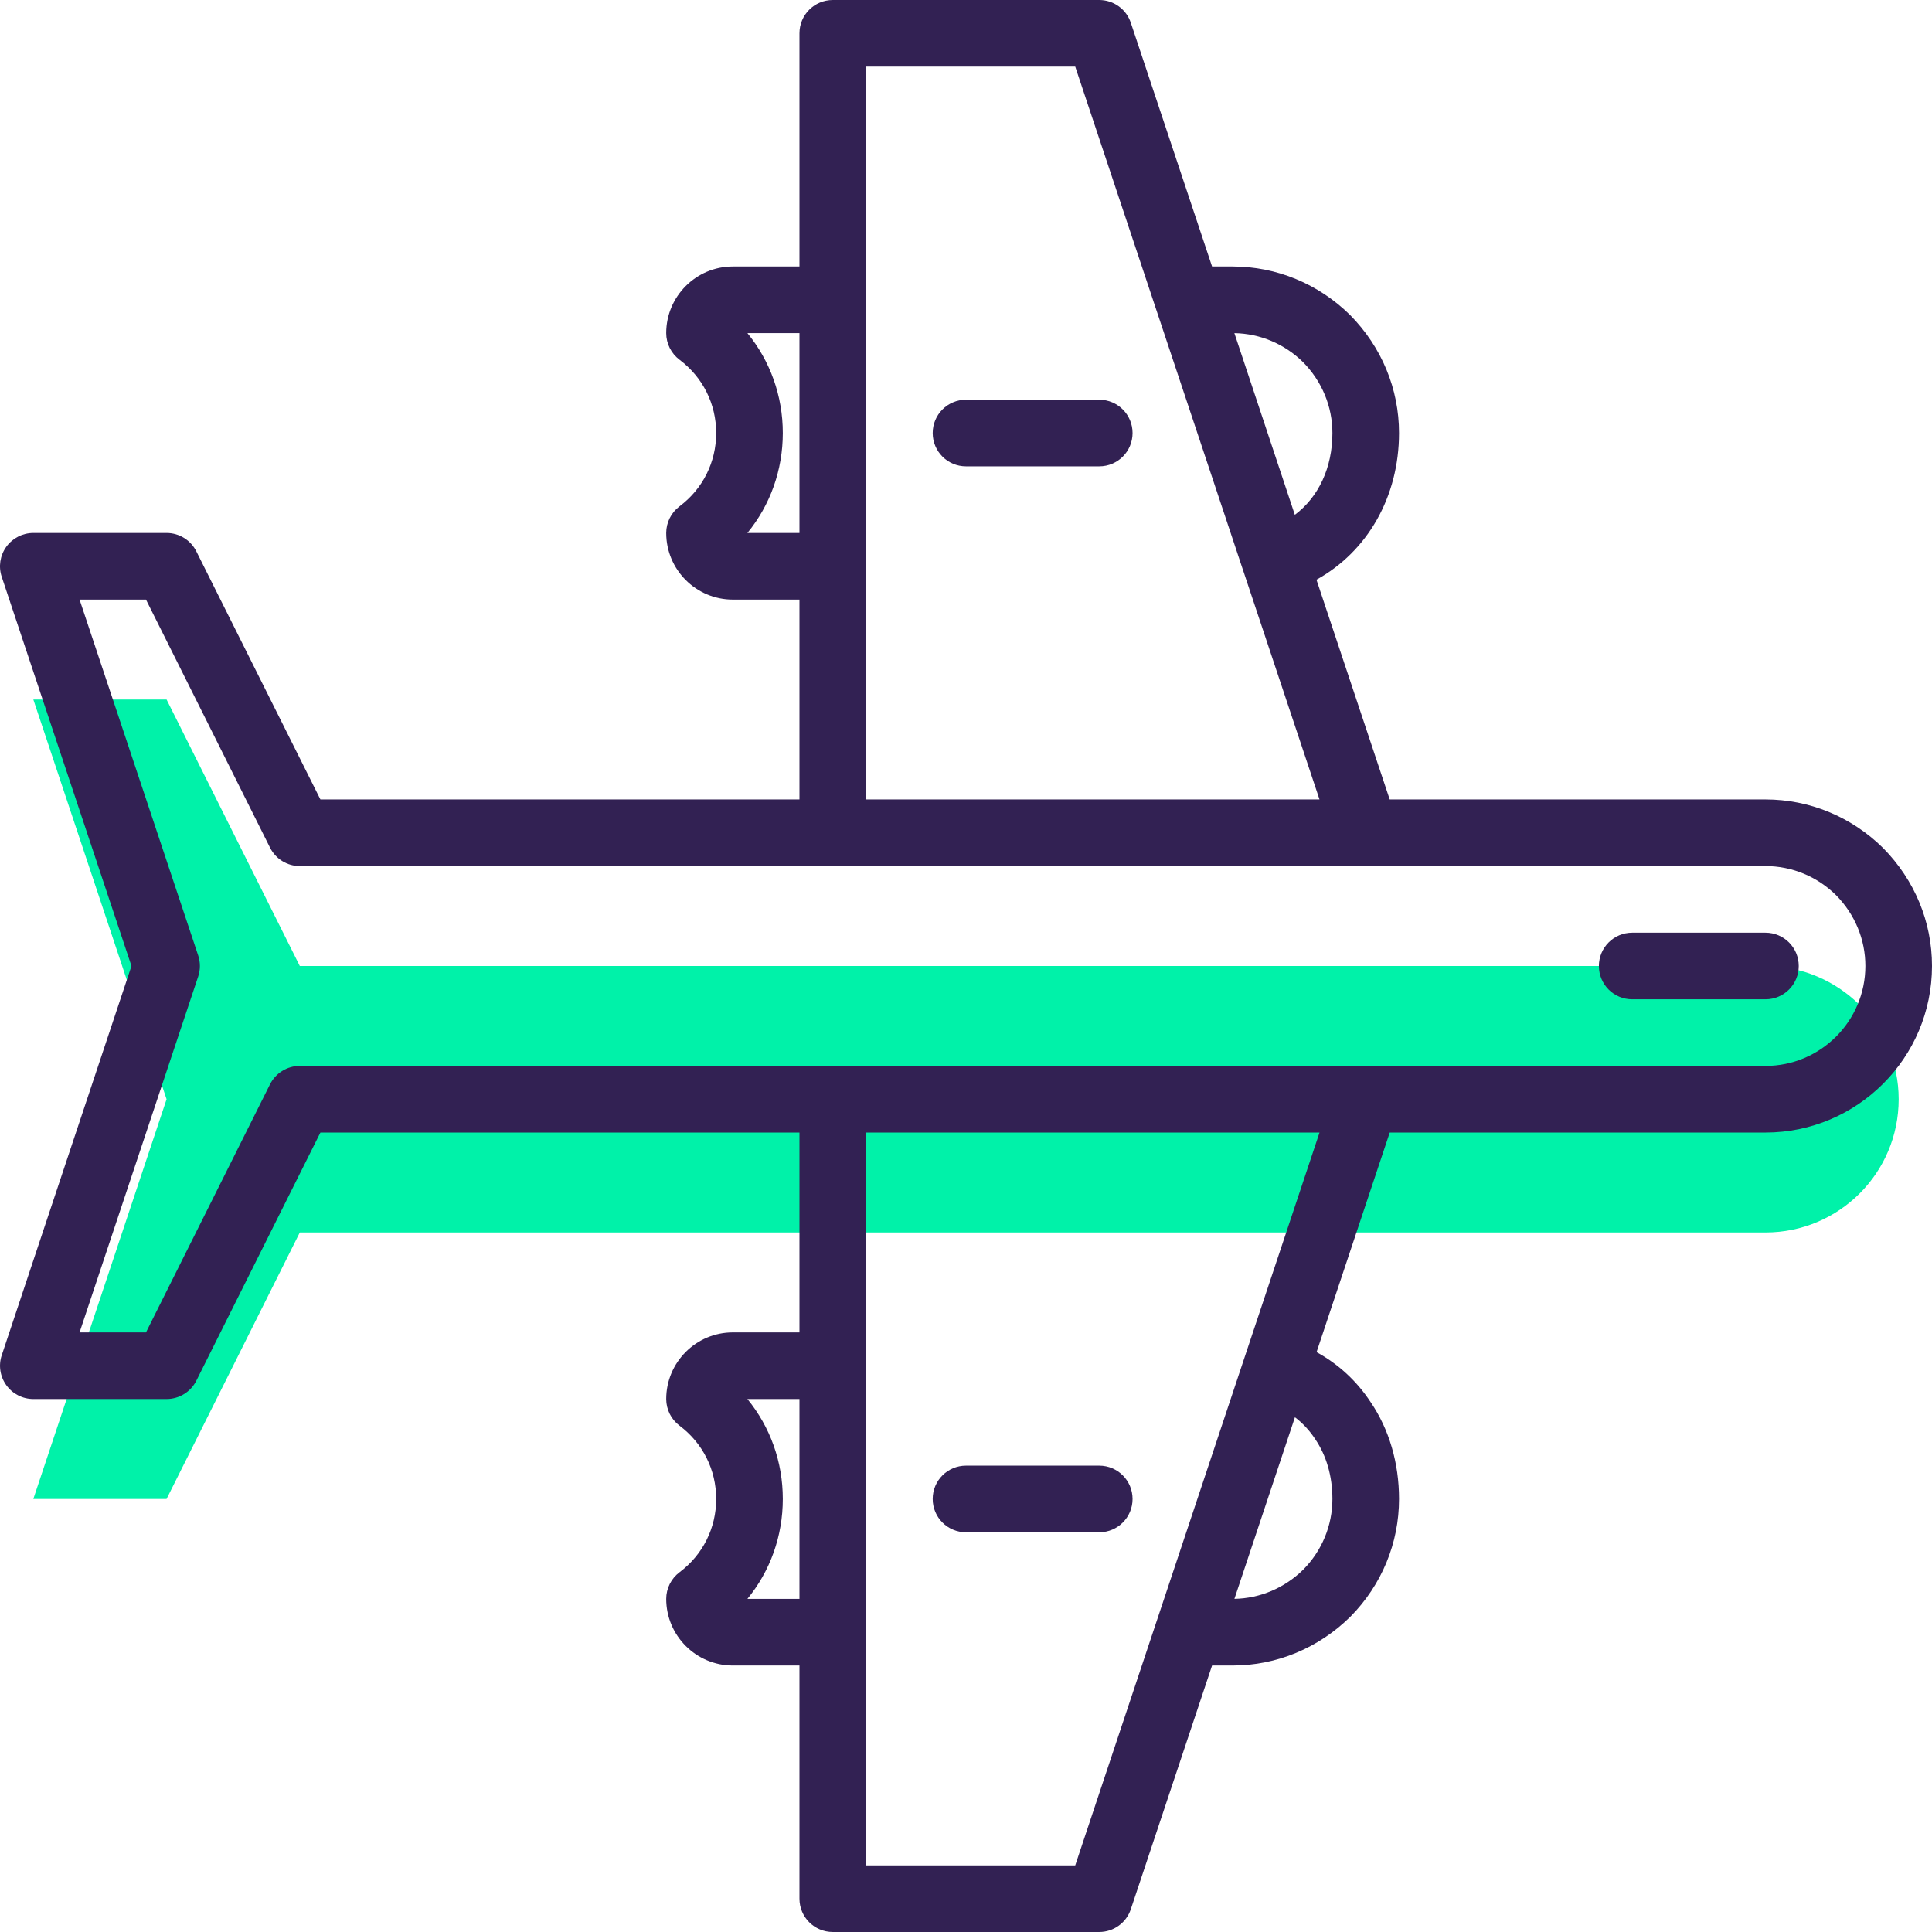
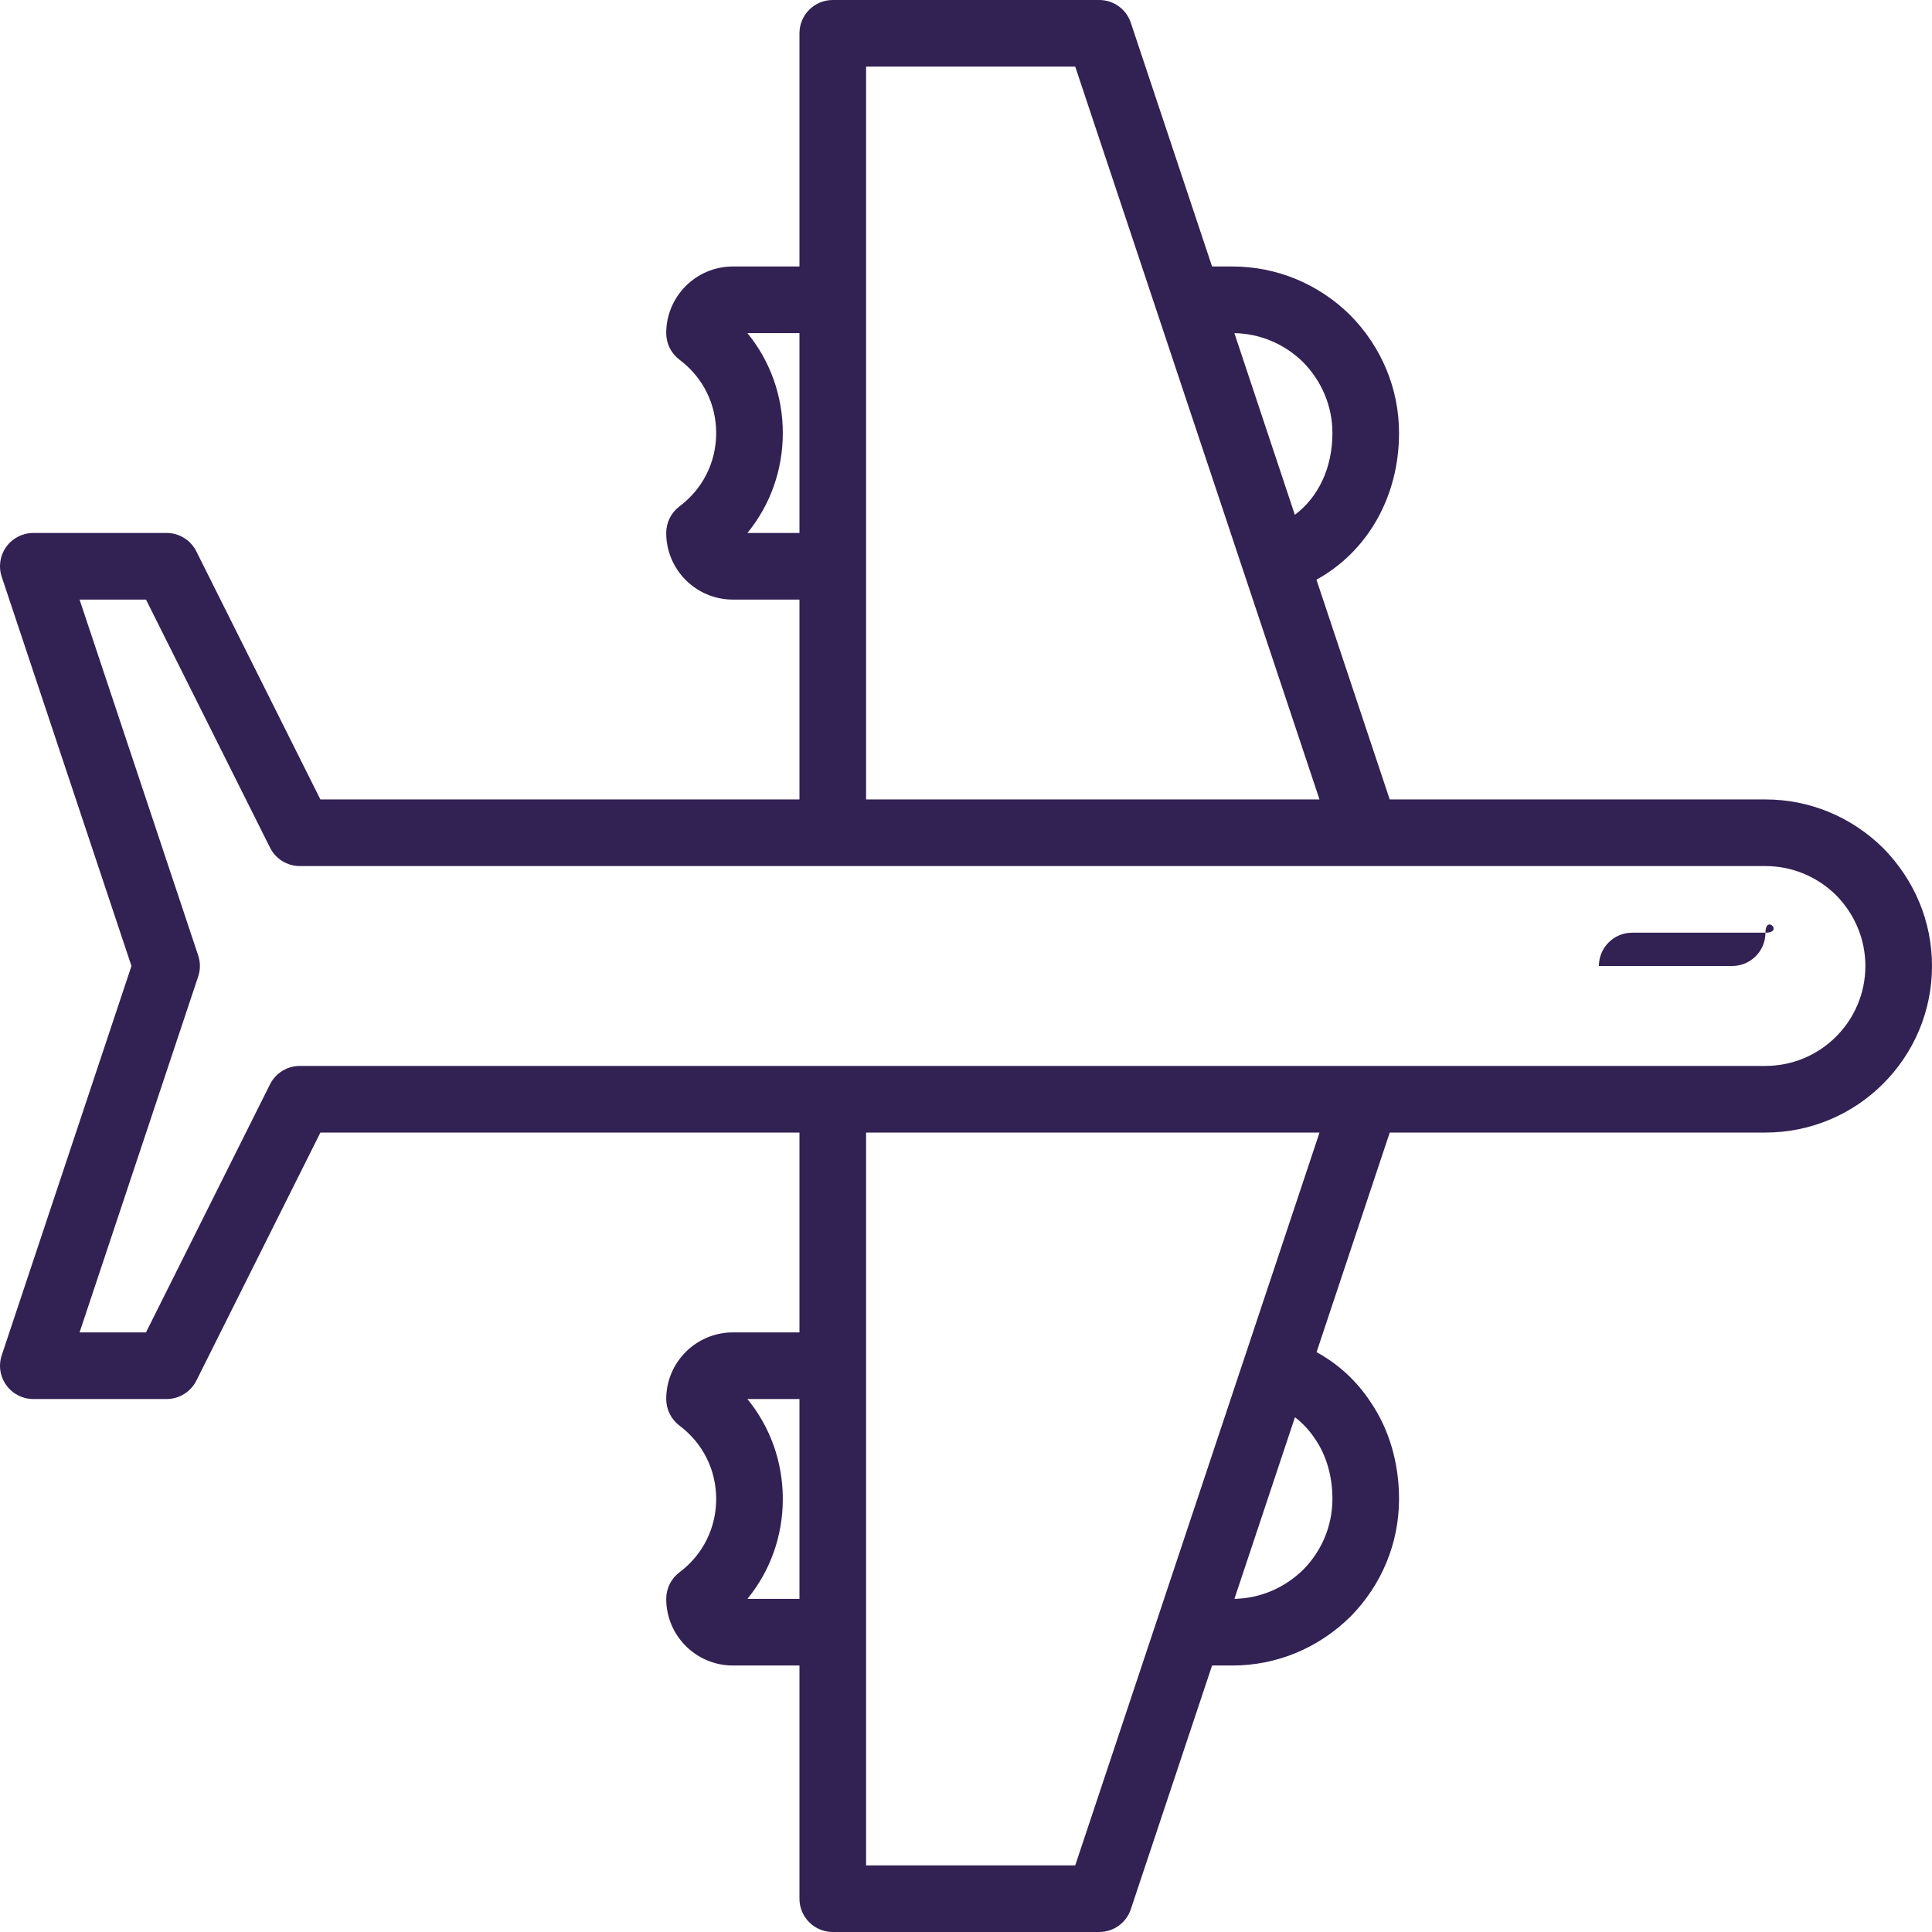
<svg xmlns="http://www.w3.org/2000/svg" version="1.1" id="Capa_1" x="0px" y="0px" viewBox="0 0 464.005 464.005" style="enable-background:new 0 0 464.005 464.005;" xml:space="preserve">
-   <path style="fill:#00F2A9;" d="M424.005,232.002h-352l-32-64h-32l32,96l-32,96h32l32-64h352c17.68,0,32-14.32,32-32  c0-8.8-3.6-16.8-9.36-22.64C440.805,235.602,432.805,232.002,424.005,232.002z" />
  <g>
    <path style="fill:#322153;" d="M424.005,192.002h-90.24l-17.592-52.776c12.216-6.728,19.832-19.88,19.832-35.224   c0-10.584-4.144-20.624-11.744-28.336c-7.632-7.52-17.672-11.664-28.256-11.664h-4.904L271.589,5.474   c-1.088-3.272-4.136-5.472-7.584-5.472h-64c-4.424,0-8,3.576-8,8v56h-16c-8.824,0-16,7.176-16,16c0,2.512,1.184,4.888,3.2,6.4   c5.584,4.192,8.8,10.608,8.8,17.6c0,6.992-3.208,13.408-8.8,17.6c-2.016,1.512-3.2,3.888-3.2,6.4c0,8.824,7.176,16,16,16h16v48   H76.949l-29.792-59.576c-1.352-2.712-4.12-4.424-7.152-4.424h-32c-2.568,0-4.984,1.232-6.496,3.32   c-1.504,2.088-1.912,4.776-1.096,7.208l31.16,93.472L0.421,325.474c-0.824,2.44-0.408,5.128,1.096,7.208   c1.504,2.088,3.92,3.32,6.488,3.32h32c3.032,0,5.8-1.712,7.16-4.424l29.784-59.576h115.056v48h-16c-8.824,0-16,7.176-16,16   c0,2.512,1.184,4.888,3.2,6.4c5.584,4.192,8.8,10.608,8.8,17.6s-3.208,13.408-8.8,17.6c-2.016,1.512-3.2,3.888-3.2,6.4   c0,8.824,7.176,16,16,16h16v56c0,4.424,3.576,8,8,8h64c3.448,0,6.496-2.2,7.584-5.472l19.512-58.528h4.904   c10.584,0,20.624-4.144,28.336-11.744c7.52-7.632,11.664-17.672,11.664-28.256c0-8.672-2.392-16.76-6.832-23.272   c-3.336-5.08-7.76-9.136-12.976-11.992l17.576-52.736h90.232c22.056,0,40-17.944,40-40c0-10.584-4.144-20.624-11.744-28.336   C444.629,196.146,434.589,192.002,424.005,192.002z M313.029,376.946c-4.504,4.44-10.376,6.928-16.56,7.048l14.536-43.616   c1.872,1.424,3.504,3.176,4.864,5.248c2.704,3.96,4.136,8.936,4.136,14.376C320.005,366.362,317.501,372.41,313.029,376.946z    M296.461,80.01c6.192,0.112,12.064,2.6,16.496,6.968c4.544,4.616,7.048,10.664,7.048,17.024c0,8.328-3.336,15.376-9.024,19.64   L296.461,80.01z M179.501,128.002c5.48-6.688,8.504-15.08,8.504-24s-3.032-17.312-8.504-24h12.504v48H179.501z M208.005,136.002   v-64v-56h50.232l36.2,108.6l4.128,12.408c0,0.008,0.016,0.024,0.016,0.032l18.32,54.96H208.005V136.002z M179.501,384.002   c5.48-6.688,8.504-15.08,8.504-24s-3.032-17.312-8.504-24h12.504v48H179.501z M258.237,448.002h-50.232v-56v-64v-56h108.904   L258.237,448.002z M424.005,256.002h-96h-128h-128c-3.032,0-5.8,1.712-7.16,4.424l-29.784,59.576H19.109l28.488-85.472   c0.552-1.64,0.552-3.424,0-5.064l-28.488-85.464h15.952l29.792,59.576c1.352,2.712,4.12,4.424,7.152,4.424h128h128h96   c6.36,0,12.408,2.504,16.944,6.976c4.552,4.616,7.056,10.664,7.056,17.024C448.005,245.234,437.237,256.002,424.005,256.002z" />
-     <path style="fill:#322153;" d="M424.005,224.002h-32c-4.424,0-8,3.576-8,8c0,4.424,3.576,8,8,8h32c4.424,0,8-3.576,8-8   S428.429,224.002,424.005,224.002z" />
-     <path style="fill:#322153;" d="M264.005,96.002h-32c-4.424,0-8,3.576-8,8c0,4.424,3.576,8,8,8h32c4.424,0,8-3.576,8-8   S268.429,96.002,264.005,96.002z" />
-     <path style="fill:#322153;" d="M232.005,368.002h32c4.424,0,8-3.576,8-8s-3.576-8-8-8h-32c-4.424,0-8,3.576-8,8   S227.581,368.002,232.005,368.002z" />
+     <path style="fill:#322153;" d="M424.005,224.002h-32c-4.424,0-8,3.576-8,8h32c4.424,0,8-3.576,8-8   S428.429,224.002,424.005,224.002z" />
  </g>
  <g>
</g>
  <g>
</g>
  <g>
</g>
  <g>
</g>
  <g>
</g>
  <g>
</g>
  <g>
</g>
  <g>
</g>
  <g>
</g>
  <g>
</g>
  <g>
</g>
  <g>
</g>
  <g>
</g>
  <g>
</g>
  <g>
</g>
</svg>